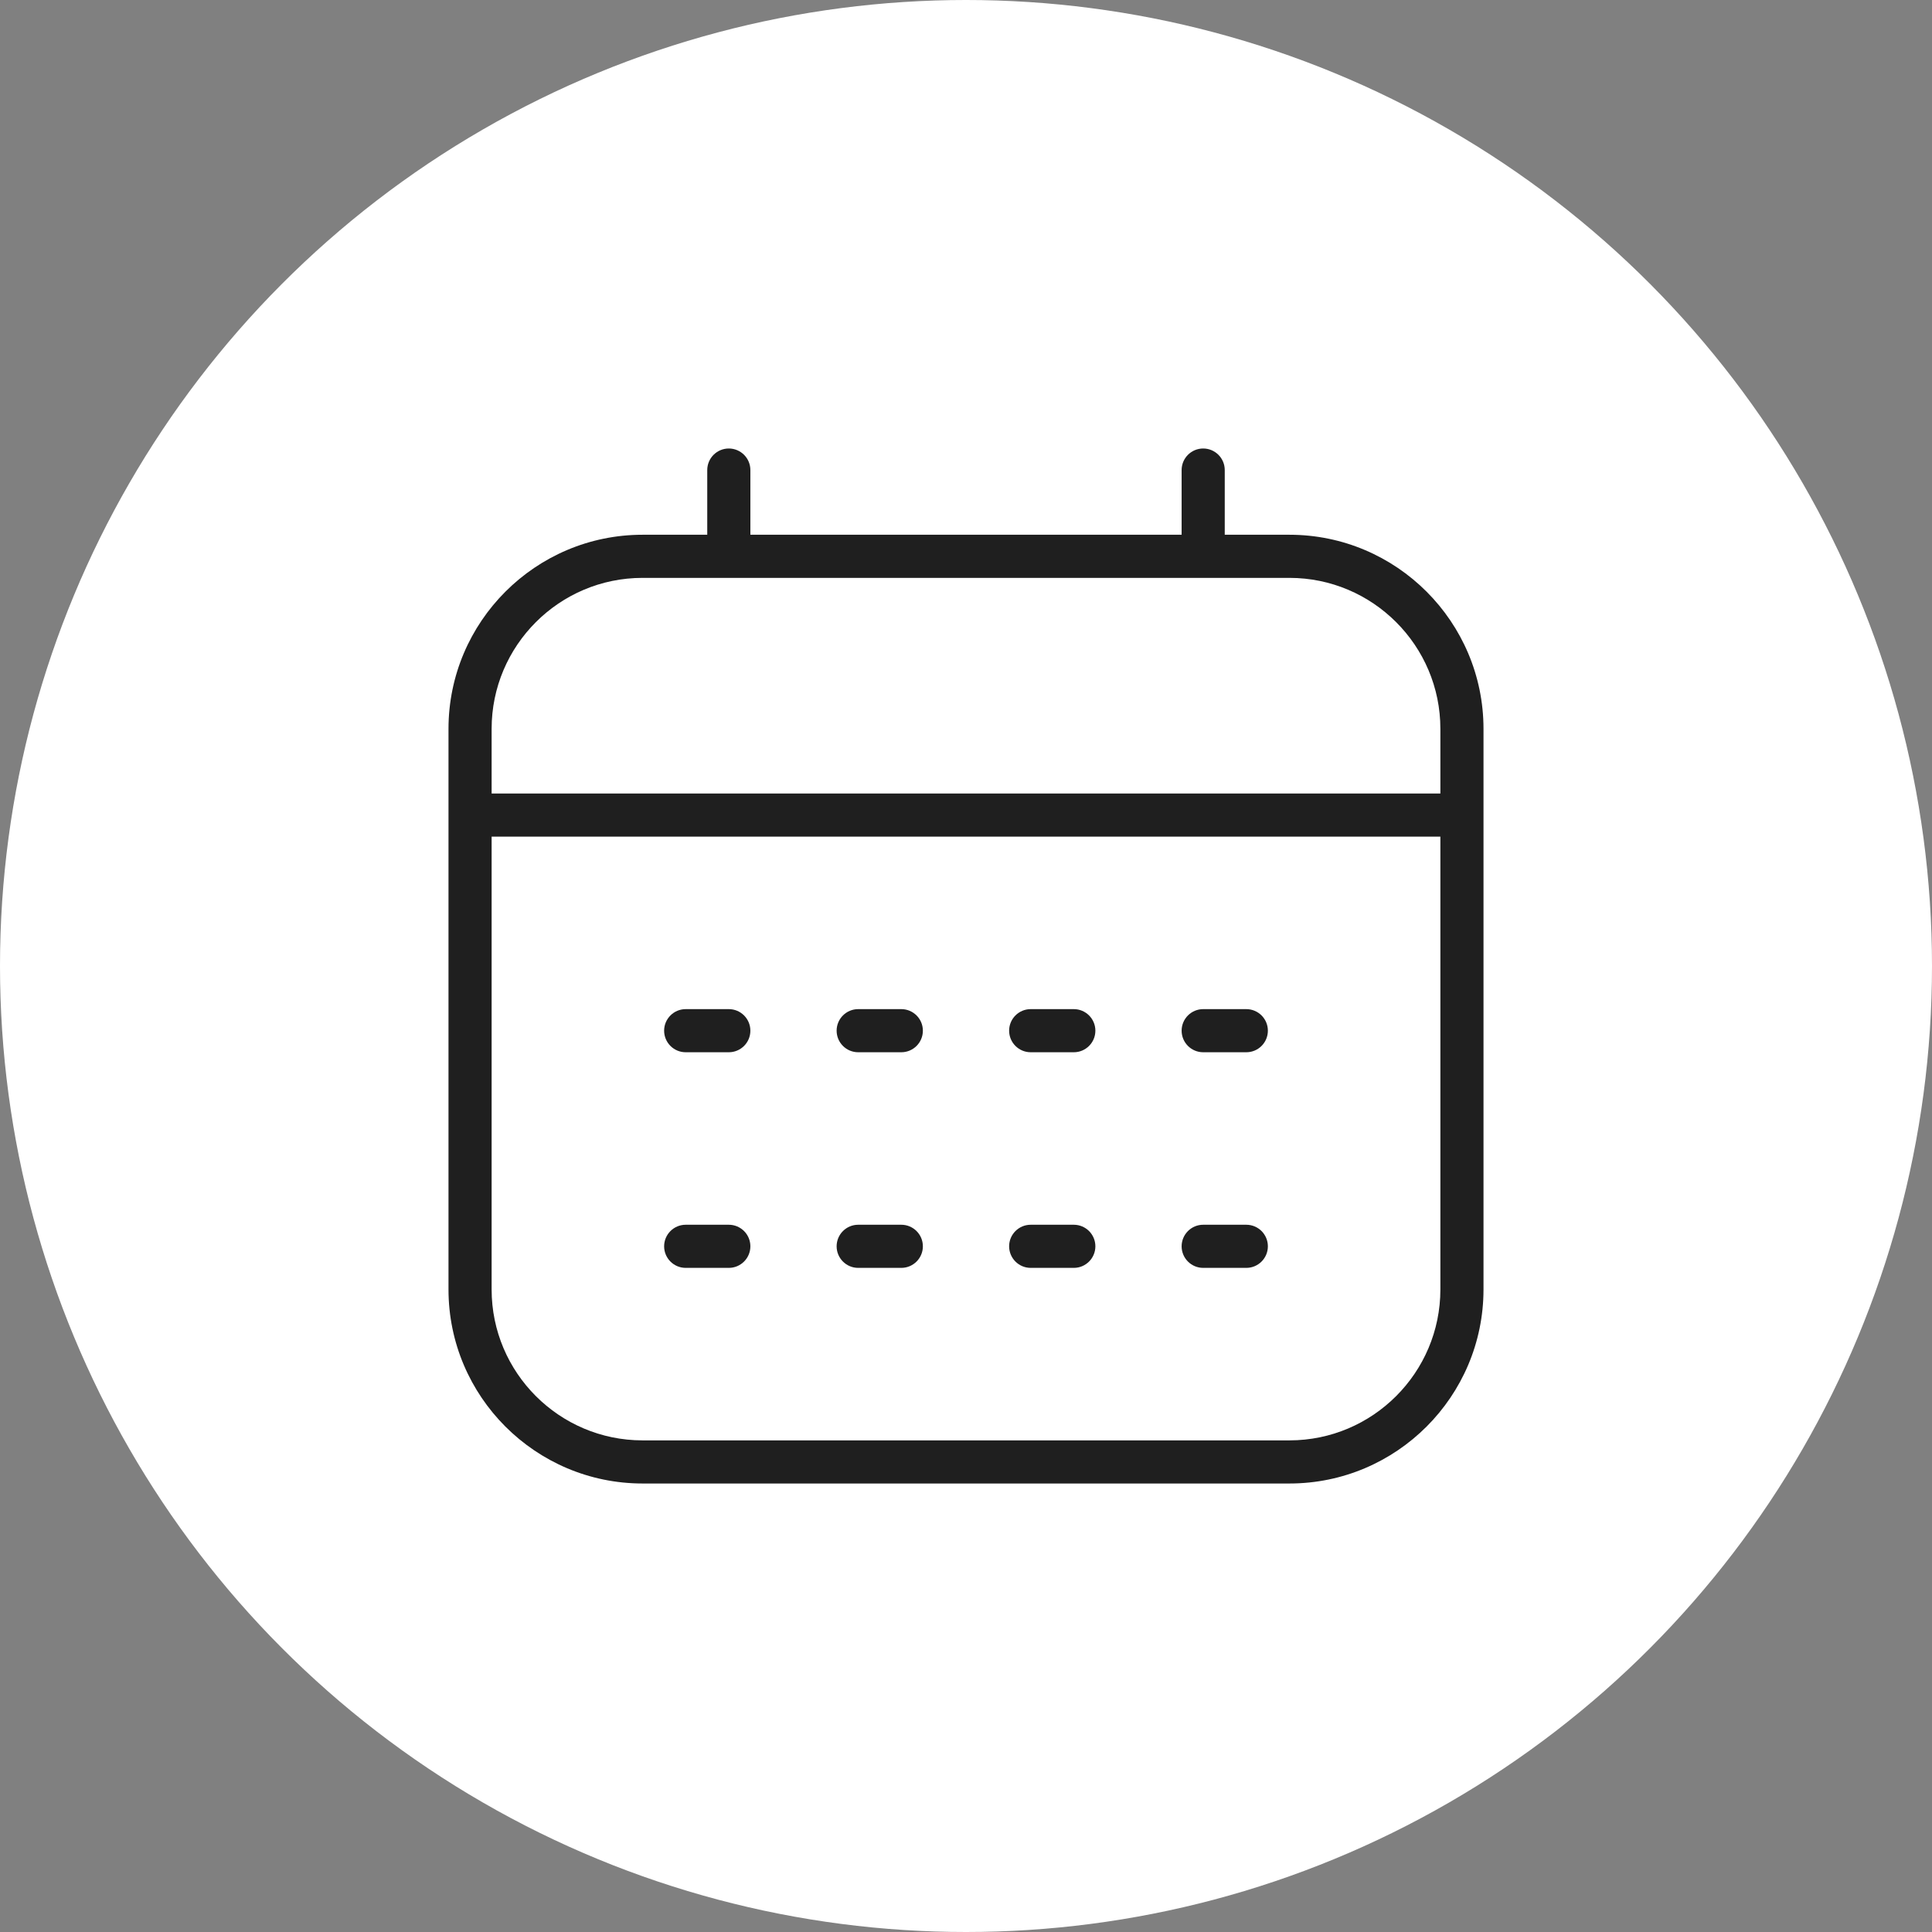
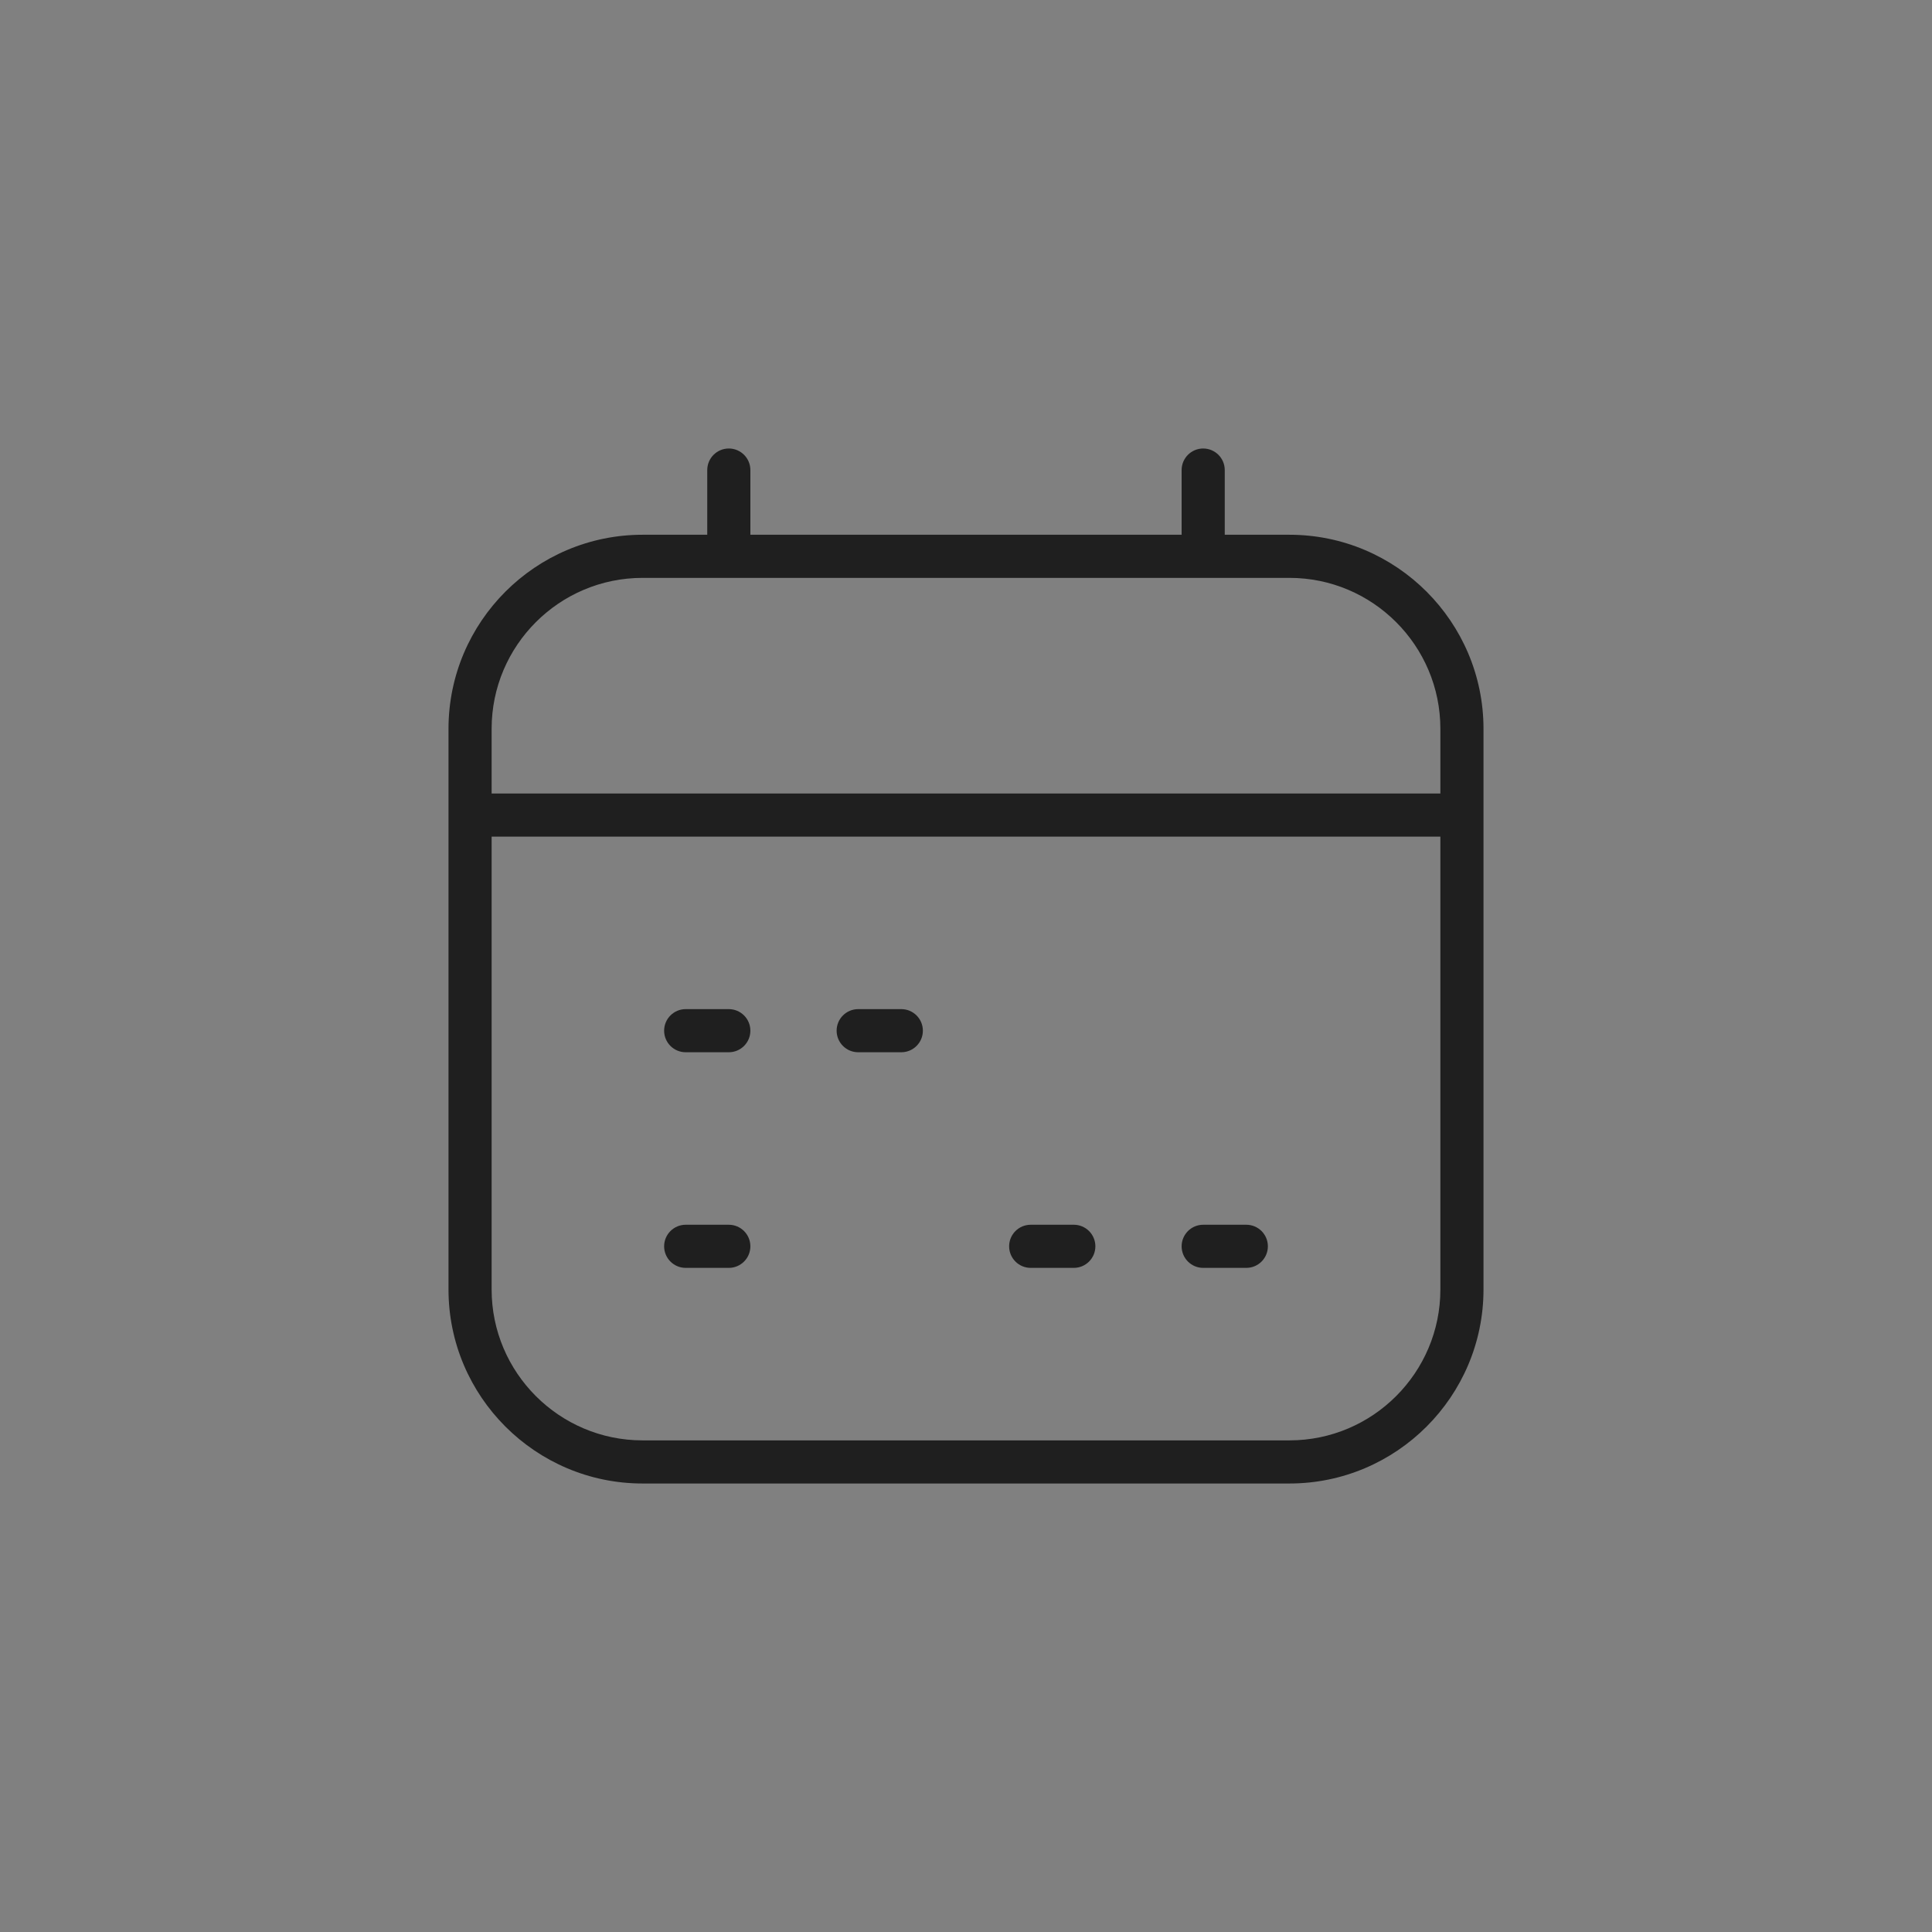
<svg xmlns="http://www.w3.org/2000/svg" width="56" height="56" viewBox="0 0 56 56" fill="none">
  <rect x="0" y="0" width="56" height="56" fill="#808080" stroke="none" />
-   <circle cx="28" cy="28" r="28" fill="white" />
  <path d="M26.125 29.25H24.875C24.53 29.25 24.25 29.53 24.25 29.875C24.25 30.22 24.53 30.5 24.875 30.5H26.125C26.47 30.5 26.75 30.22 26.75 29.875C26.75 29.53 26.47 29.25 26.125 29.25Z" fill="#1F1F1F" />
-   <path d="M31.125 29.25H29.875C29.53 29.25 29.25 29.53 29.25 29.875C29.25 30.22 29.53 30.5 29.875 30.5H31.125C31.47 30.5 31.75 30.22 31.75 29.875C31.75 29.53 31.47 29.25 31.125 29.25Z" fill="#1F1F1F" />
-   <path d="M36.125 29.25H34.875C34.53 29.25 34.25 29.53 34.25 29.875C34.25 30.22 34.53 30.5 34.875 30.5H36.125C36.47 30.5 36.75 30.22 36.75 29.875C36.75 29.53 36.47 29.25 36.125 29.25Z" fill="#1F1F1F" />
-   <path d="M26.125 35.5H24.875C24.53 35.5 24.25 35.78 24.25 36.125C24.25 36.47 24.53 36.75 24.875 36.75H26.125C26.47 36.75 26.75 36.47 26.75 36.125C26.75 35.78 26.47 35.5 26.125 35.5Z" fill="#1F1F1F" />
  <path d="M21.125 29.25H19.875C19.53 29.25 19.25 29.53 19.25 29.875C19.25 30.22 19.53 30.5 19.875 30.5H21.125C21.47 30.5 21.75 30.22 21.75 29.875C21.75 29.53 21.47 29.25 21.125 29.25Z" fill="#1F1F1F" />
  <path d="M21.125 35.5H19.875C19.53 35.5 19.25 35.78 19.25 36.125C19.25 36.47 19.53 36.75 19.875 36.75H21.125C21.47 36.75 21.75 36.47 21.75 36.125C21.75 35.78 21.47 35.5 21.125 35.5Z" fill="#1F1F1F" />
  <path d="M31.125 35.5H29.875C29.53 35.5 29.25 35.78 29.25 36.125C29.25 36.47 29.53 36.75 29.875 36.75H31.125C31.47 36.75 31.75 36.47 31.75 36.125C31.75 35.78 31.47 35.5 31.125 35.5Z" fill="#1F1F1F" />
  <path d="M36.125 35.5H34.875C34.53 35.5 34.25 35.78 34.25 36.125C34.25 36.47 34.53 36.75 34.875 36.75H36.125C36.47 36.75 36.75 36.47 36.75 36.125C36.75 35.78 36.47 35.5 36.125 35.5Z" fill="#1F1F1F" />
  <path d="M37.375 15.5H35.5V13.625C35.5 13.28 35.22 13 34.875 13C34.53 13 34.25 13.28 34.25 13.625V15.5H21.75V13.625C21.75 13.28 21.47 13 21.125 13C20.78 13 20.5 13.28 20.5 13.625V15.5H18.625C15.524 15.5 13 18.024 13 21.125V37.375C13 40.476 15.524 43 18.625 43H37.375C40.476 43 43 40.476 43 37.375V21.125C43 18.024 40.476 15.5 37.375 15.5ZM18.625 16.75H37.375C39.788 16.75 41.75 18.712 41.75 21.125V23H14.25V21.125C14.25 18.712 16.212 16.75 18.625 16.75ZM37.375 41.75H18.625C16.212 41.75 14.25 39.788 14.25 37.375V24.25H41.75V37.375C41.75 39.788 39.788 41.75 37.375 41.75Z" fill="#1F1F1F" />
</svg>